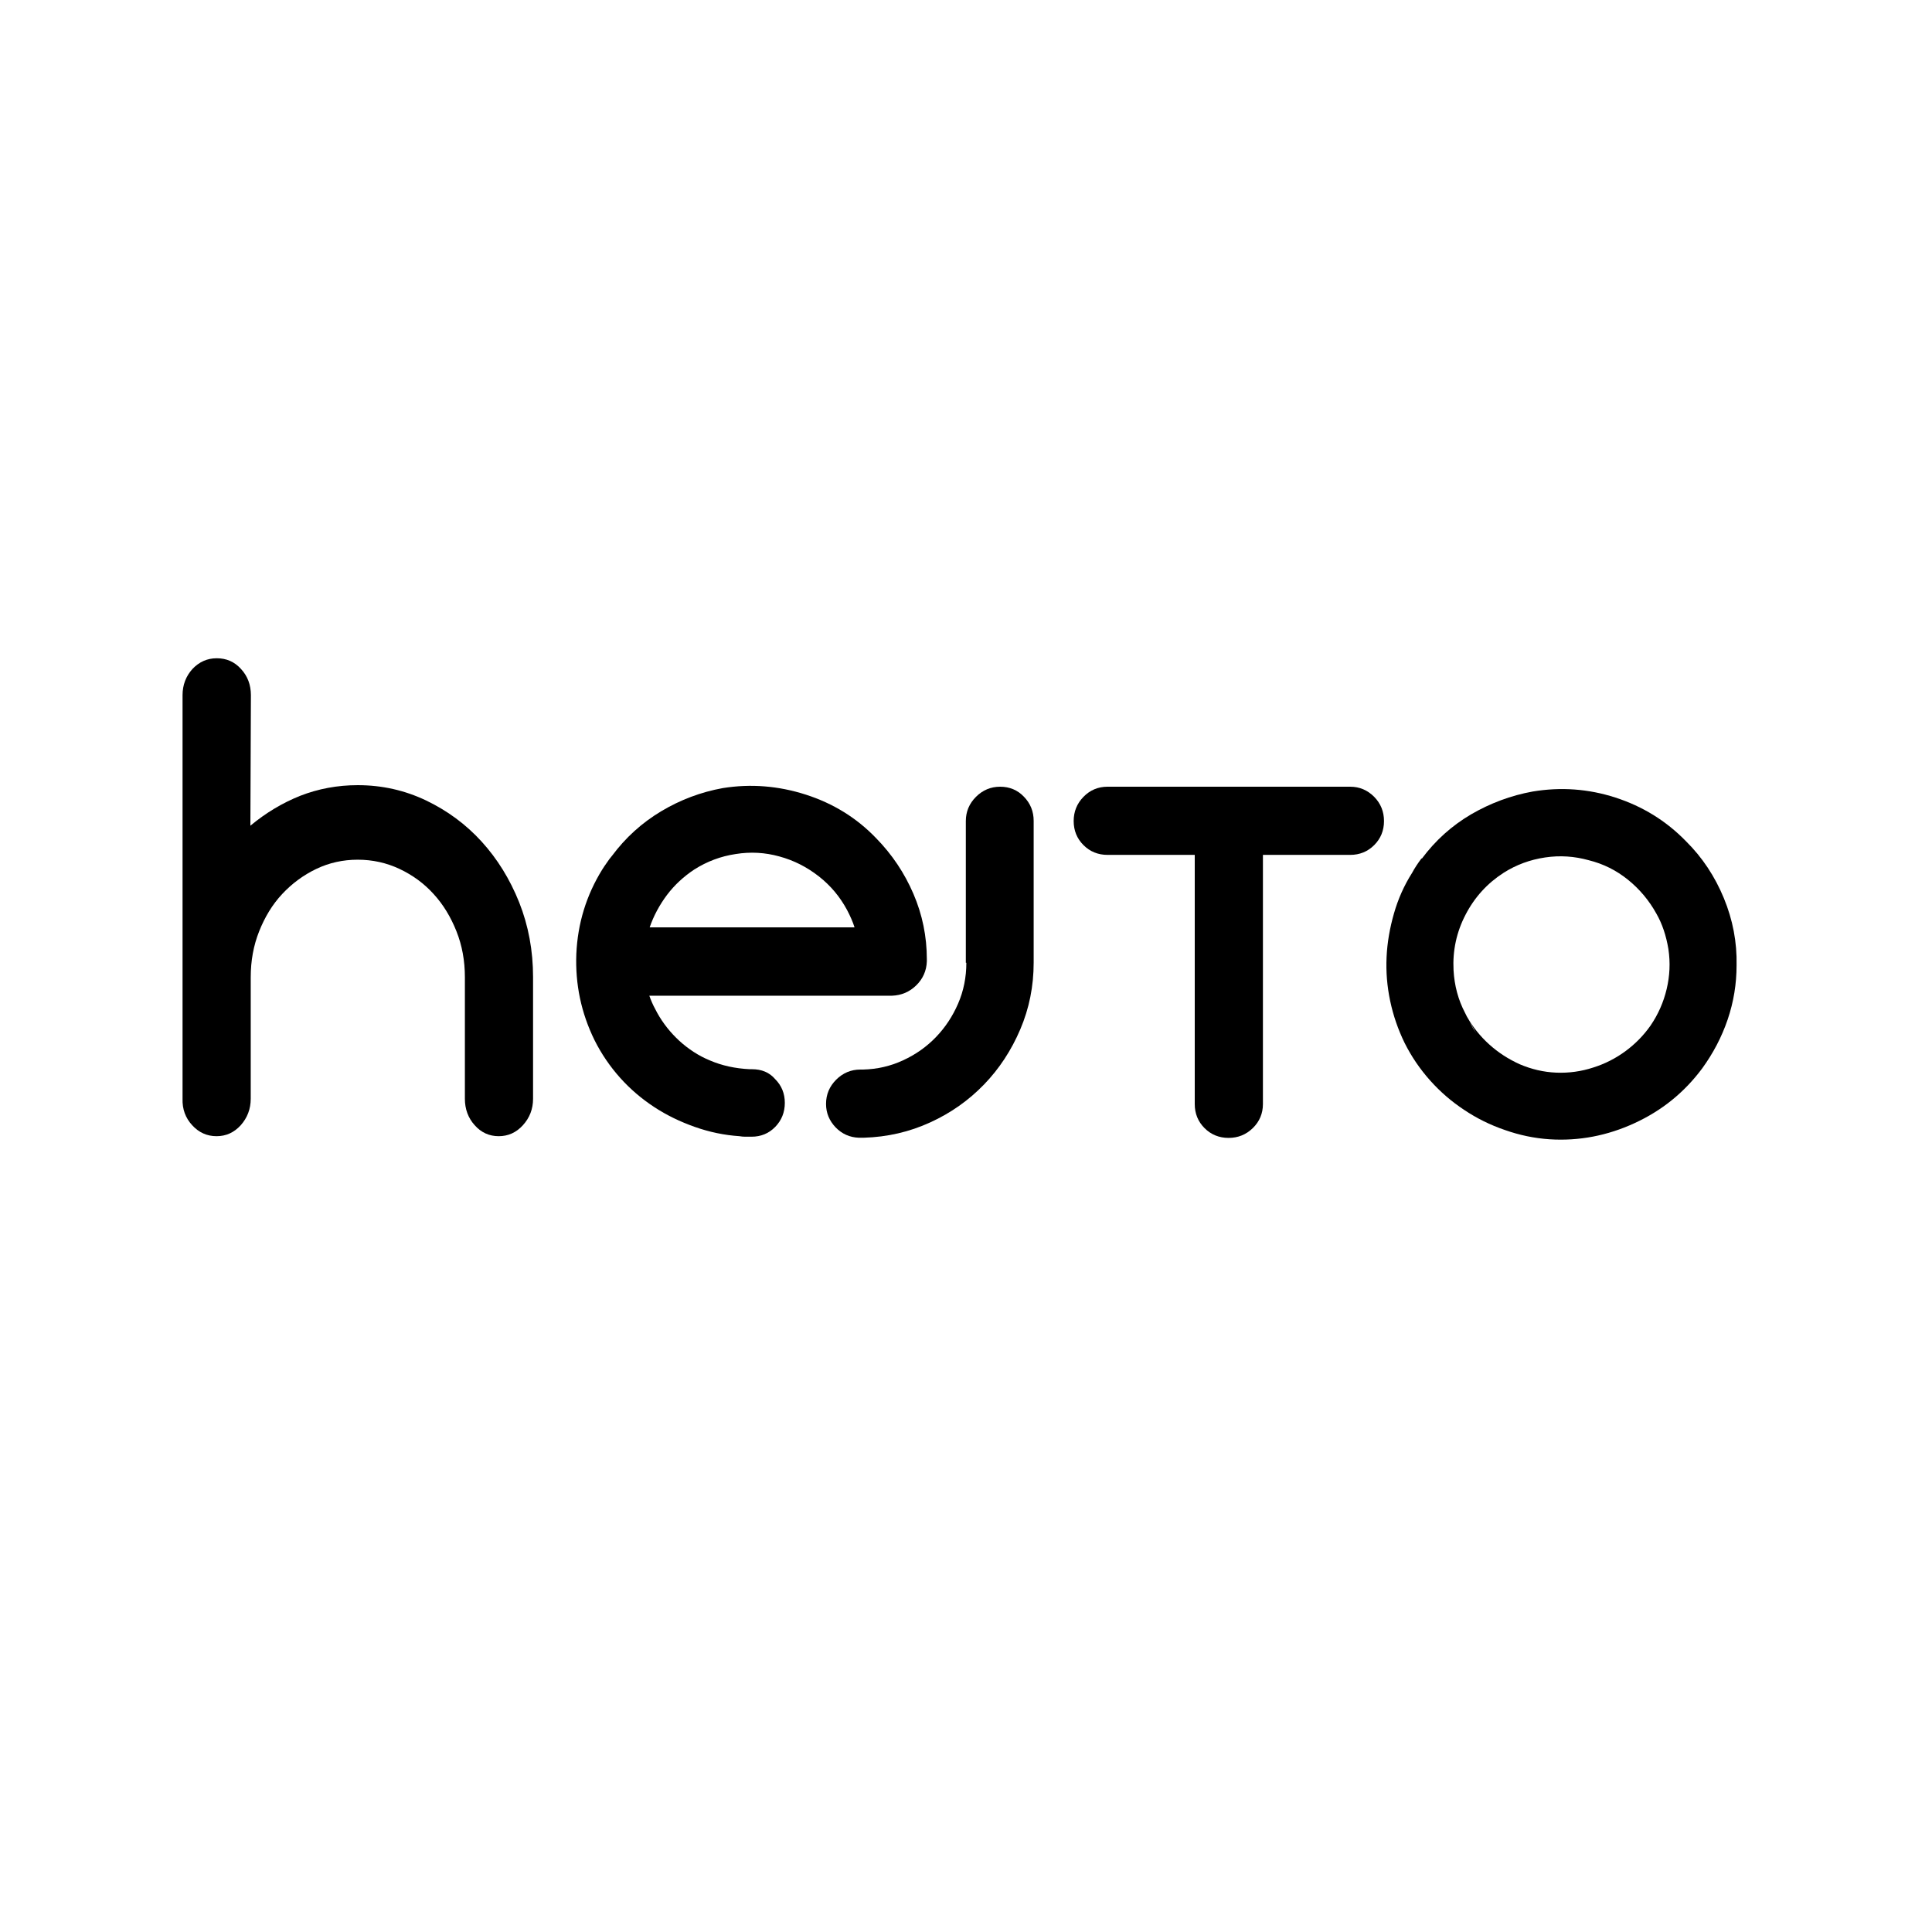
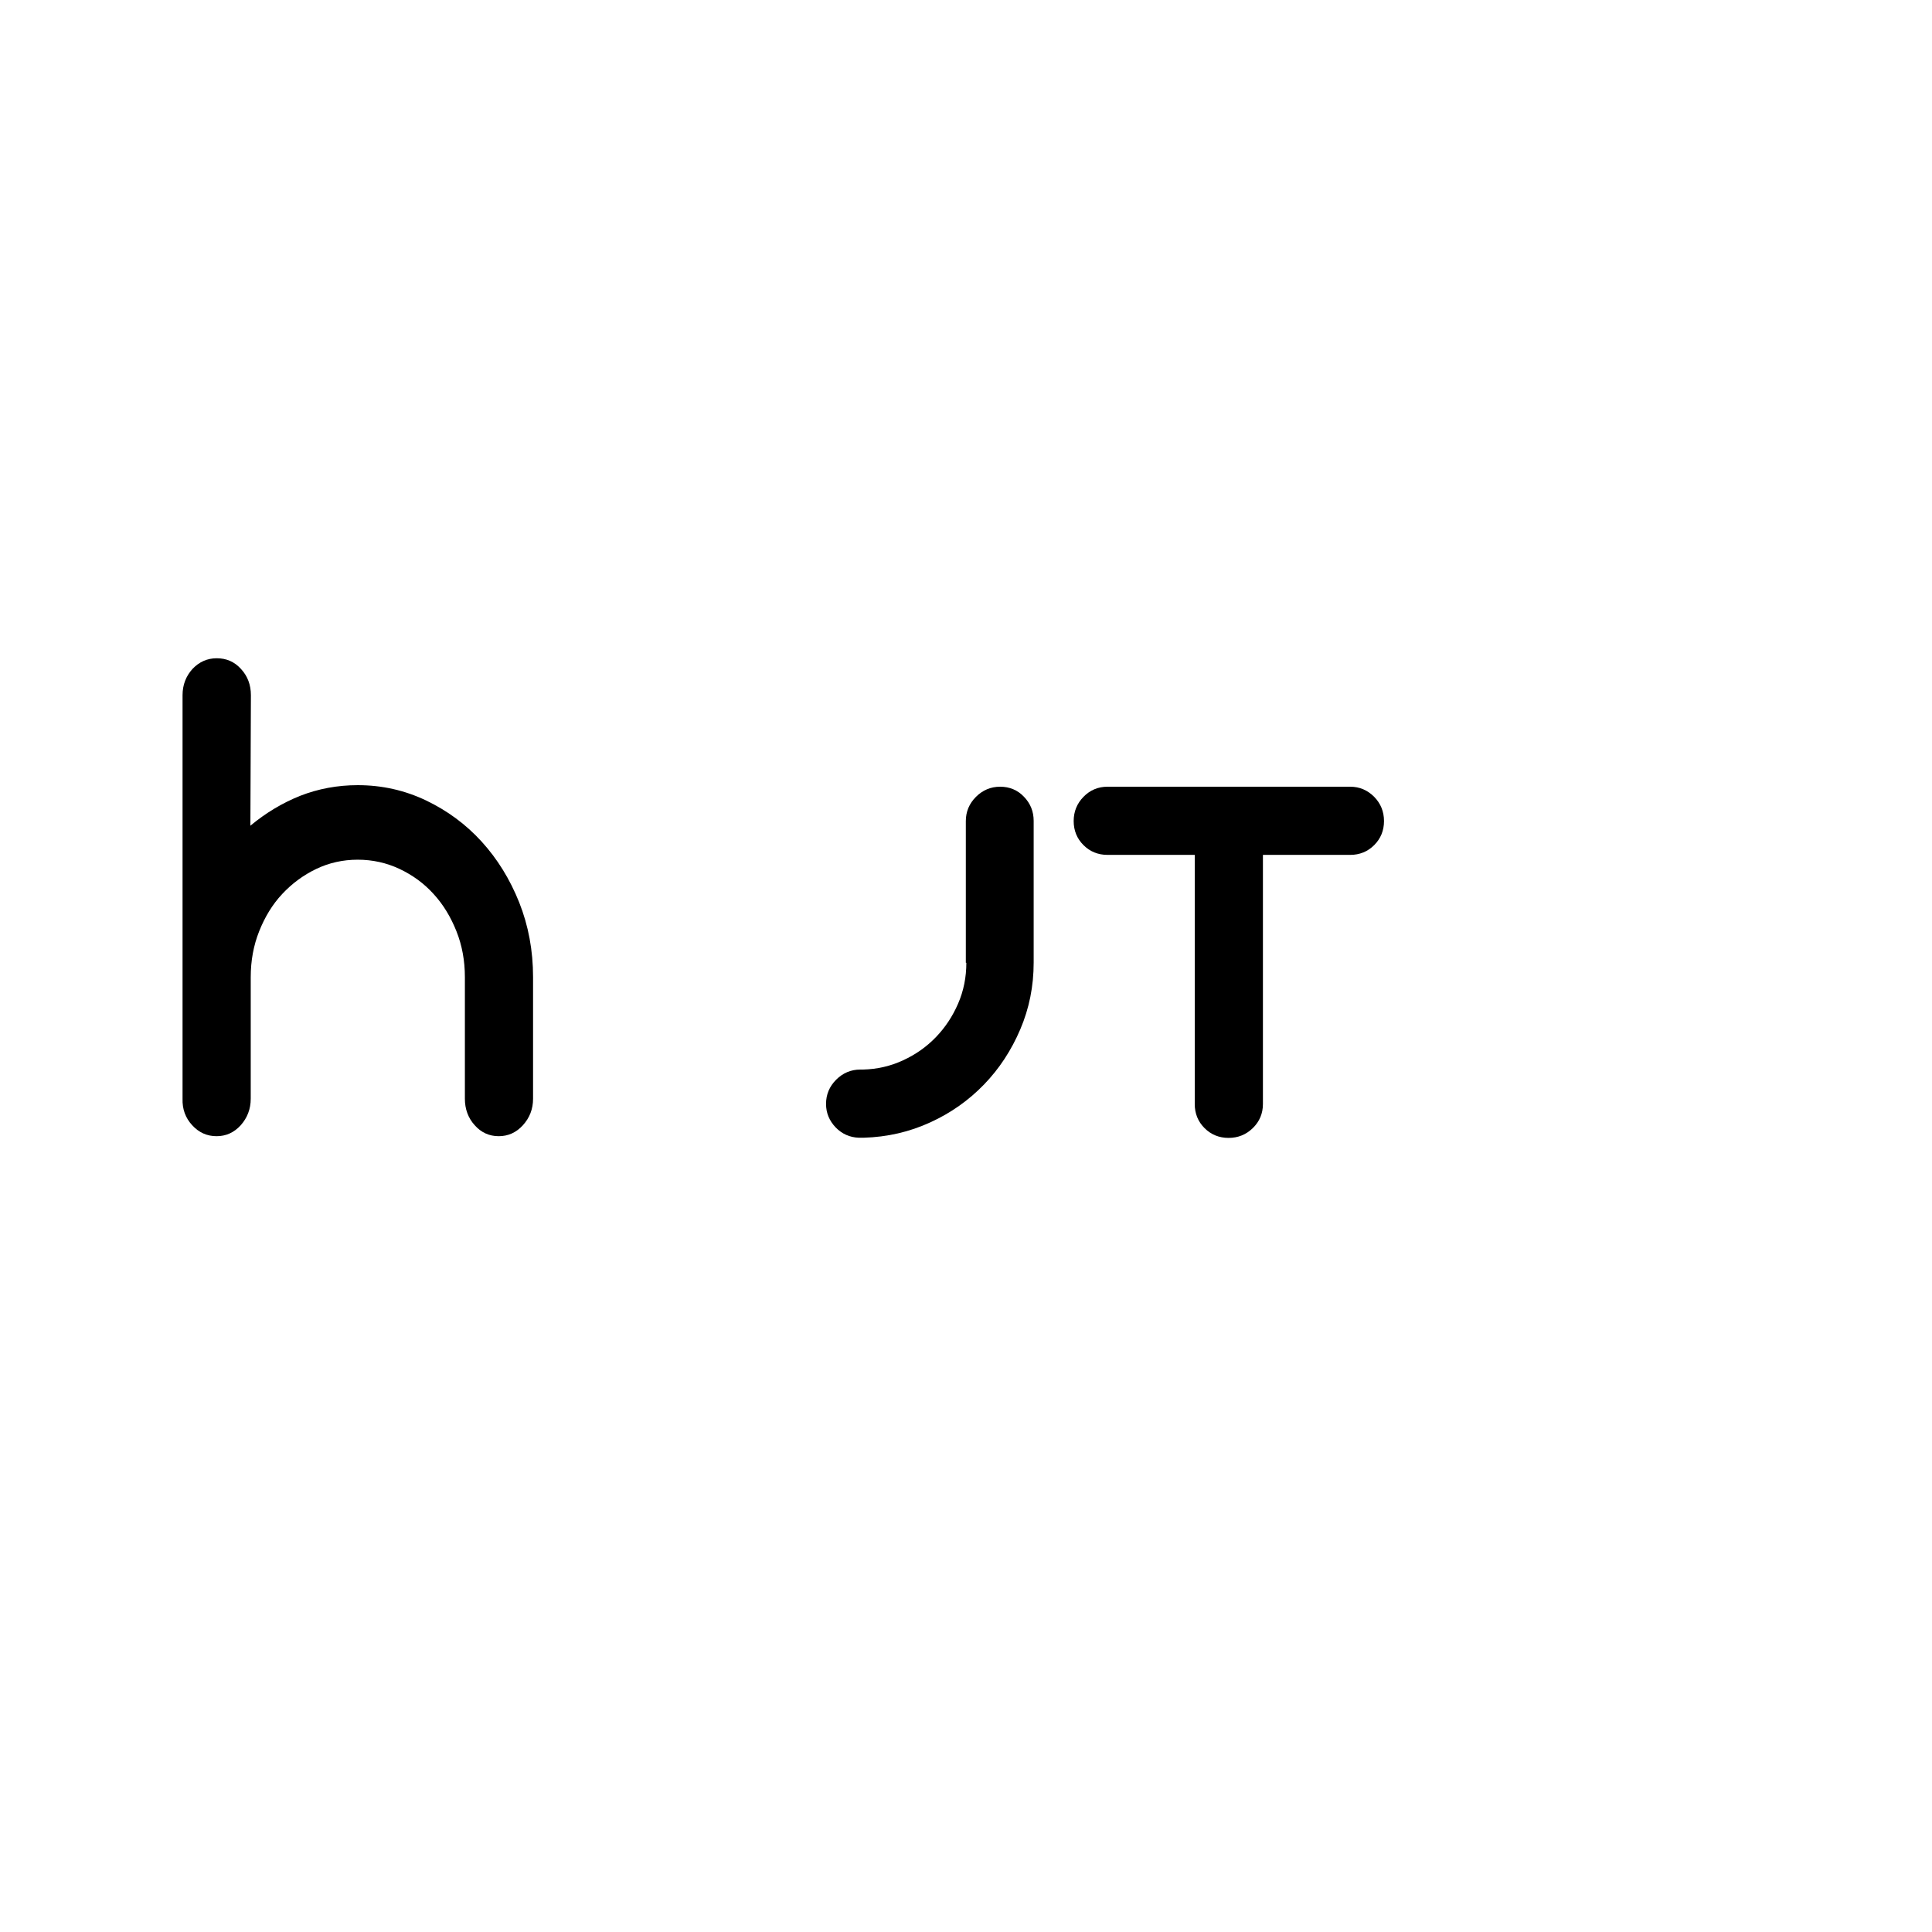
<svg xmlns="http://www.w3.org/2000/svg" version="1.1" id="Layer_1" x="0px" y="0px" viewBox="0 0 1125 1125" style="enable-background:new 0 0 1125 1125;" xml:space="preserve">
  <g>
-     <path d="M437.9,622.6h-1.3c-8.5-0.4-16.2-2.1-23.2-5.1c-6.6-2.7-12.5-6.6-17.8-11.4c-5.2-4.8-9.5-10.2-12.9-16.3   c-0.4-0.7-0.7-1.4-1.1-2.1c-1.5-2.7-2.6-5.4-3.5-7.9h141.3c5.5-0.2,10.2-2.2,14.1-6c3.9-3.8,6-8.5,6.2-14v-0.6v-0.6   c0-13.3-2.6-26-7.8-38.1c-5.2-12.1-12.4-22.9-21.7-32.4c-11.4-11.9-25.1-20.3-41-25.4c-15.9-5.1-32-6.4-48.3-3.8   c-12.7,2.3-24.7,6.8-35.9,13.5c-11.2,6.7-20.7,15.3-28.6,25.9c-1.1,1.3-2.1,2.6-3,4c-1,1.4-1.9,2.7-2.7,4   c-9.3,15-14.3,31.4-15.1,49.1c-0.7,17.7,2.8,34.4,10.6,50.3c4,8,9,15.3,14.9,21.9c5.9,6.6,12.5,12.2,19.8,17   c7.3,4.8,15.2,8.6,23.7,11.6c8.5,3,17.1,4.8,26,5.4c1.1,0.2,2.2,0.3,3.3,0.3c1.2,0,2.4,0,3.7,0c5.5,0,10.1-1.9,13.8-5.7   c3.7-3.8,5.6-8.5,5.6-14c0-5.5-1.9-10.1-5.6-13.8C448,624.4,443.4,622.6,437.9,622.6z M388.4,521.1c4.4-5.8,9.7-10.7,15.9-14.8   c7.4-4.7,15.4-7.7,24.1-9c8.7-1.4,17.1-0.9,25.4,1.4c8.5,2.3,16.1,6.2,23,11.6c6.9,5.4,12.3,11.9,16.4,19.5c1.9,3.6,3.4,7,4.4,10.2   H378.3C380.6,533.3,384,527,388.4,521.1z" />
    <path d="M582.4,458.1c-5.5,0-10.2,2-14.1,5.9c-3.9,3.9-5.9,8.6-5.9,14.1v82.5h0.3c0,8.5-1.6,16.4-4.8,23.8   c-3.2,7.4-7.5,13.9-12.9,19.5c-5.4,5.6-11.7,10.1-19.1,13.5c-7.3,3.4-15.1,5.2-23.3,5.4h-1.6c-5.5,0-10.2,2-14.1,5.9   c-3.9,3.9-5.9,8.6-5.9,14.1c0,5.3,1.9,9.8,5.6,13.7c3.7,3.8,8.2,5.8,13.5,6h0.6h0.3h1.9c13.8-0.4,26.7-3.4,38.7-8.9   c12.1-5.5,22.5-12.9,31.4-22.1c8.9-9.2,15.9-19.9,21.1-32.1c5.2-12.2,7.8-25.1,7.8-38.9v-82.5c0-5.5-1.9-10.2-5.7-14.1   C592.6,460.1,587.9,458.1,582.4,458.1z" />
    <path d="M280.4,490c-9.2-10.1-20-18-32.3-23.9c-12.4-5.9-25.6-8.9-39.8-8.9c-11.8,0-23,2.1-33.5,6.2c-10.5,4.2-20.1,10-29,17.4   l0.3-76c0-6-1.9-11.1-5.8-15.3c-3.8-4.2-8.5-6.2-14.1-6.2c-5.5,0-10.2,2.1-14.1,6.2c-3.8,4.2-5.8,9.3-5.8,15.3v235   c-0.2,6,1.7,11.2,5.6,15.4c3.9,4.3,8.7,6.4,14.2,6.4c5.5,0,10.2-2.1,14.1-6.4c3.8-4.3,5.8-9.4,5.8-15.4V569   c0-9.5,1.6-18.4,4.9-26.7c3.3-8.3,7.7-15.6,13.4-21.7c5.7-6.1,12.3-11,19.8-14.6c7.5-3.6,15.6-5.4,24.2-5.4   c8.6,0,16.8,1.8,24.4,5.4c7.6,3.6,14.2,8.4,19.8,14.6c5.6,6.1,10,13.4,13.3,21.7c3.3,8.3,4.9,17.2,4.9,26.7v70.8   c0,6,1.9,11.2,5.7,15.4c3.8,4.3,8.5,6.4,14,6.4c5.5,0,10.2-2.1,14.1-6.4c3.9-4.3,5.9-9.4,5.9-15.4V569c0-15.5-2.7-30-8.1-43.6   C296.9,511.9,289.6,500.1,280.4,490z" />
    <path d="M786.2,458.1h-24.4h-90.2h-26.7c-5.5,0-10.2,2-14,5.9c-3.8,3.9-5.7,8.6-5.7,14.1c0,5.5,1.9,10.2,5.7,14   c3.8,3.8,8.5,5.7,14,5.7h26.7h24.1v145.1c0,5.5,1.9,10.2,5.7,14c3.8,3.8,8.5,5.7,14,5.7c5.5,0,10.2-1.9,14.1-5.7   c3.9-3.8,5.9-8.5,5.9-14V497.8h26.4h24.4c5.5,0,10.2-1.9,14-5.7c3.8-3.8,5.7-8.5,5.7-14c0-5.5-1.9-10.2-5.7-14.1   C796.3,460.1,791.7,458.1,786.2,458.1z" />
-     <path d="M1003.8,523c-5.2-12.6-12.5-23.7-22.1-33.2c-11.6-11.9-25.3-20.3-41.1-25.4c-15.8-5.1-31.8-6.2-48.1-3.5   c-12.7,2.3-24.7,6.8-35.9,13.3c-11.2,6.6-20.7,15.1-28.6,25.7h-0.3c-2.1,2.8-3.9,5.5-5.4,8.3c-4.7,7.4-8.2,15.3-10.6,23.7   c-2.4,8.4-3.9,16.8-4.3,25.4c-0.4,8.6,0.3,17.1,2.1,25.6c1.8,8.5,4.6,16.6,8.4,24.4c4,8,9,15.3,14.9,21.9   c5.9,6.6,12.5,12.3,19.8,17.1c7.3,4.9,15.2,8.8,23.7,11.7c8.5,3,17.1,4.8,26,5.4c17.1,1.1,33.7-2.1,49.5-9.4   c15.9-7.3,29-17.9,39.4-31.9c6.3-8.7,11.3-18.1,14.8-28.4c3.5-10.3,5.2-20.8,5.2-31.6C1011.5,548.7,1009,535.6,1003.8,523z    M856.2,595.7c-0.2-0.5-0.5-1-0.7-1.4c1.3,2.5,2.7,4.9,4.1,7.3C858.3,599.7,857.1,597.8,856.2,595.7z M970.5,575.9   c-1.8,7.6-4.9,14.7-9.4,21.3c-4,5.7-8.9,10.7-14.6,14.9c-5.7,4.2-12,7.4-18.7,9.5c-7,2.3-14.2,3.3-21.6,3c-7.4-0.3-14.5-2-21.3-4.9   c-6.6-3-12.5-6.8-17.8-11.6c-5.2-4.7-9.5-10.1-12.9-16.1c-0.4-0.7-0.7-1.5-1.1-2.2c-4-7.6-6.2-15.9-6.7-24.8   c-0.6-11.4,1.7-22.2,7-32.4c5.3-10.2,12.7-18.3,22.2-24.4c7.4-4.7,15.4-7.6,24.1-8.9c8.7-1.3,17.1-0.7,25.4,1.6   c8.5,2.1,16.1,5.9,22.9,11.4c6.8,5.5,12.3,12.1,16.5,19.7c3.4,5.9,5.7,12.8,7,20.6C972.7,560.6,972.3,568.3,970.5,575.9z" />
  </g>
</svg>